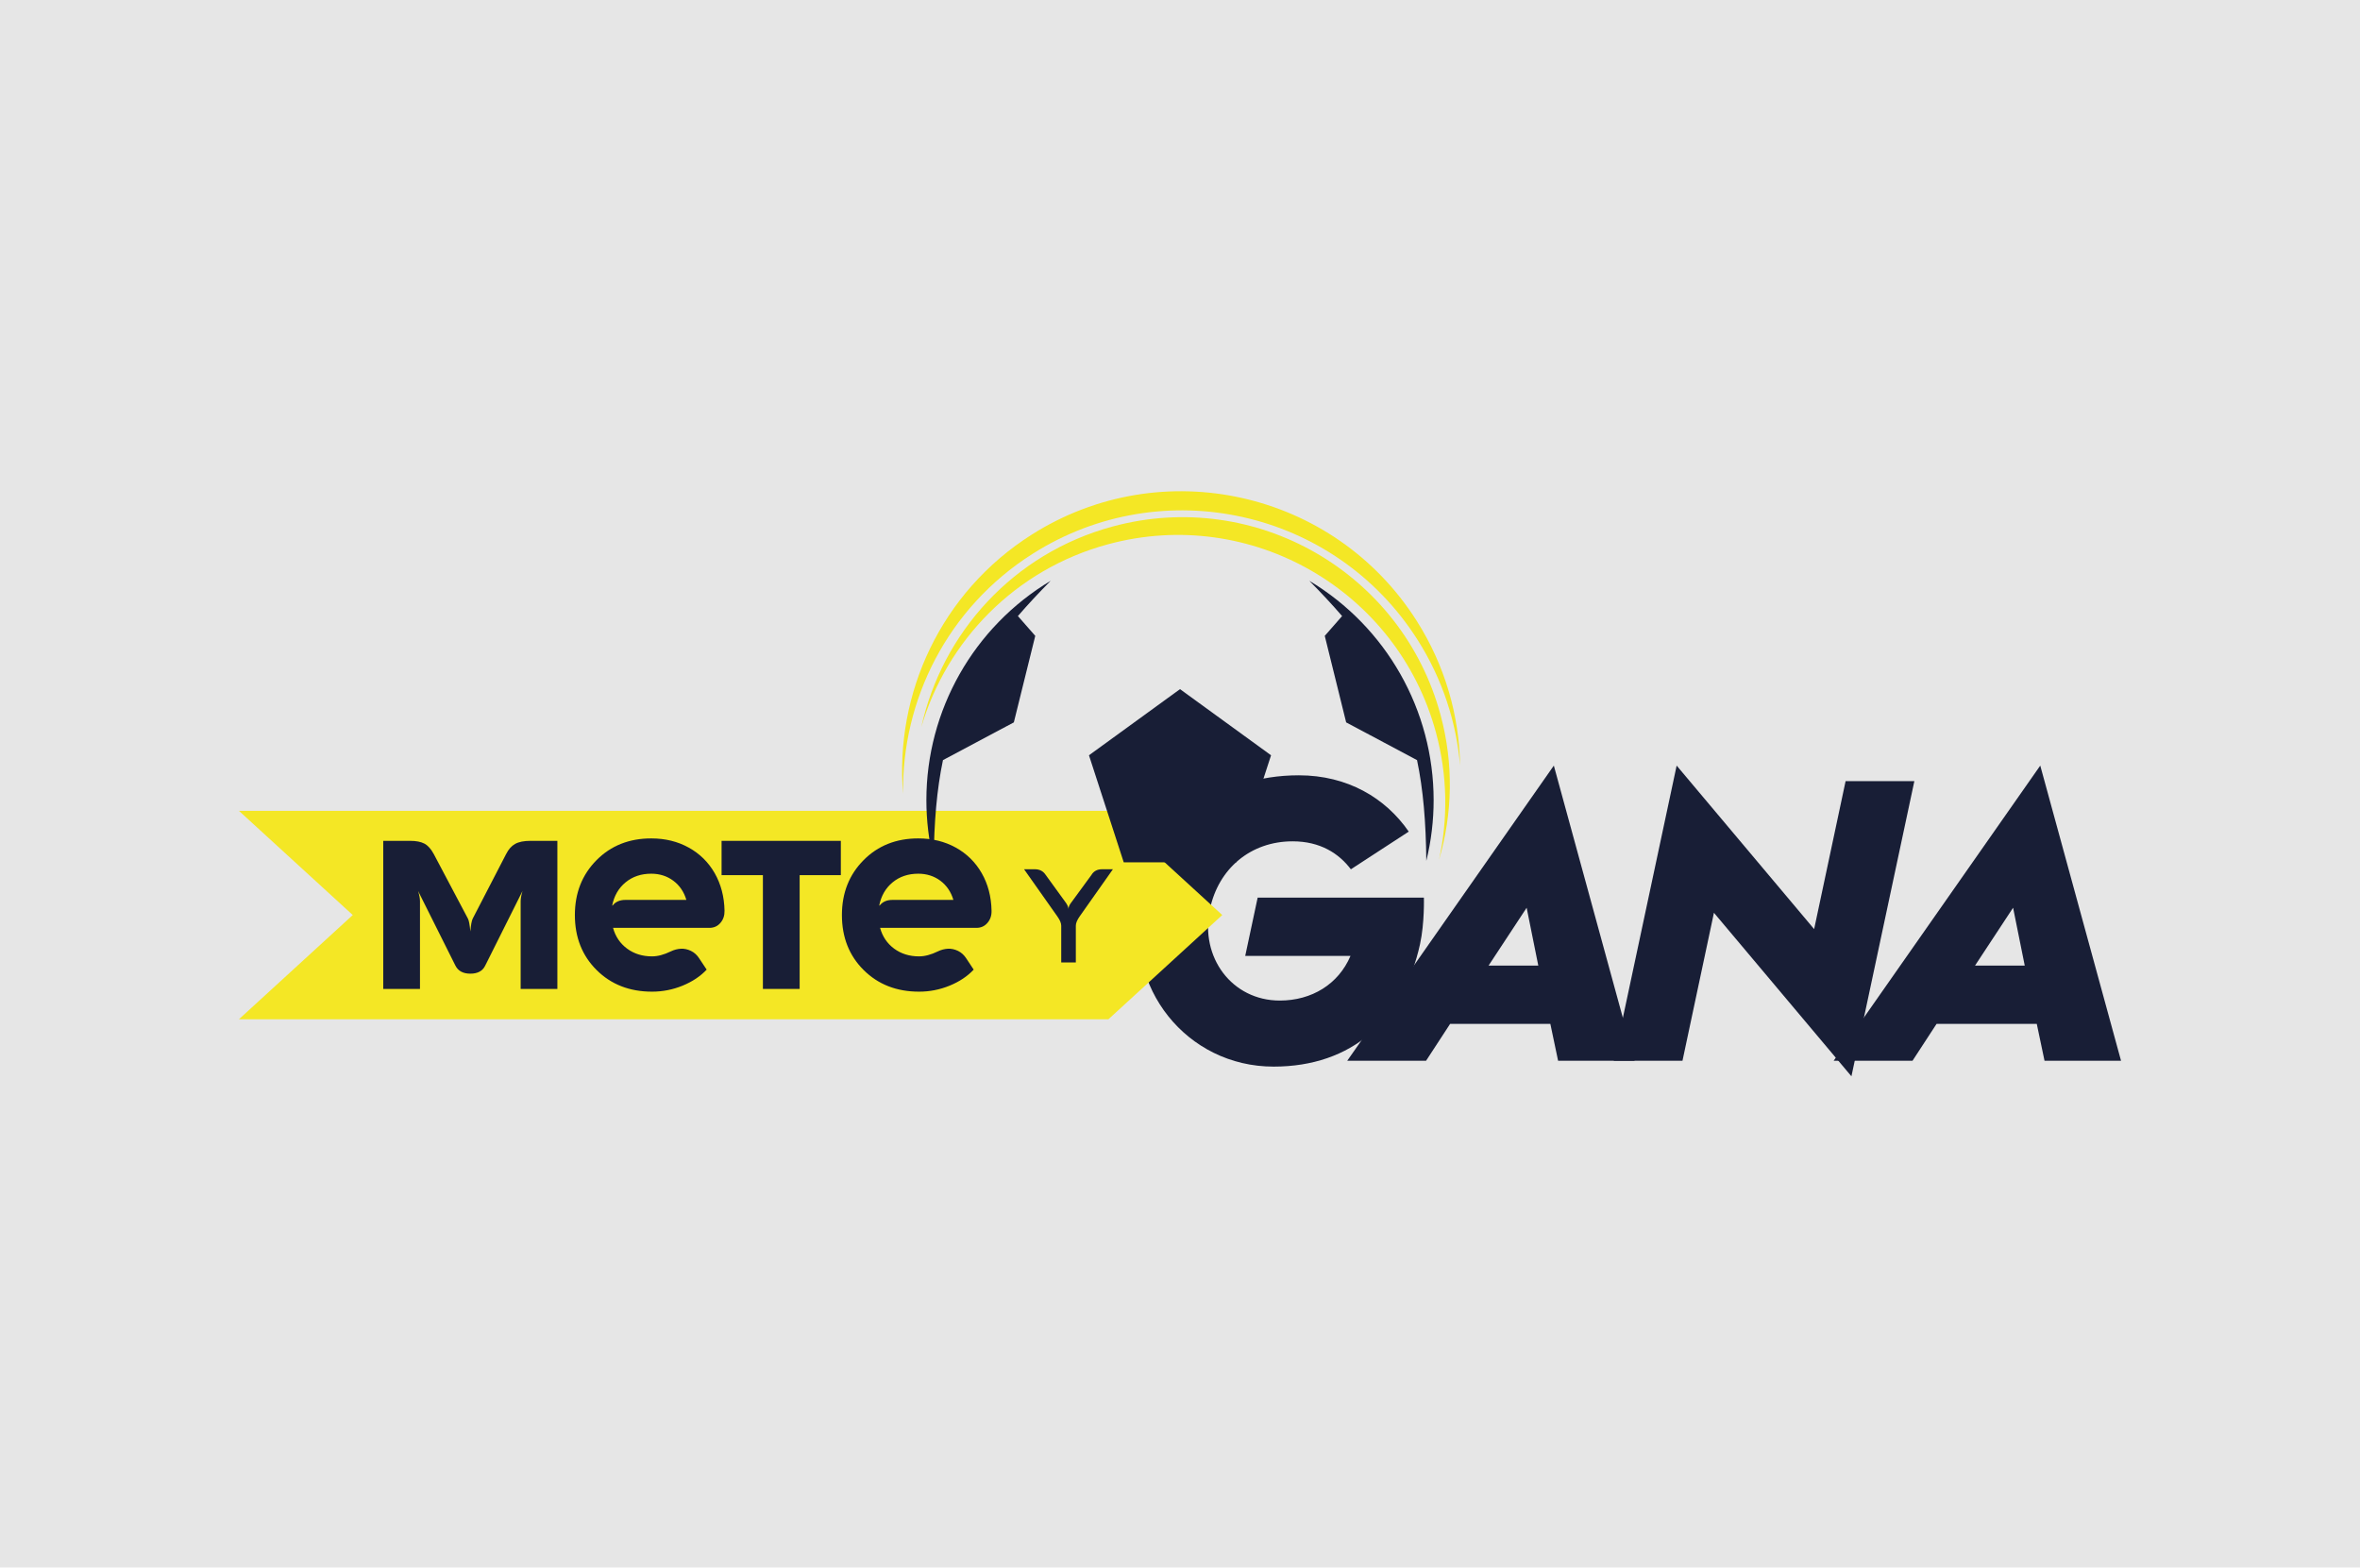
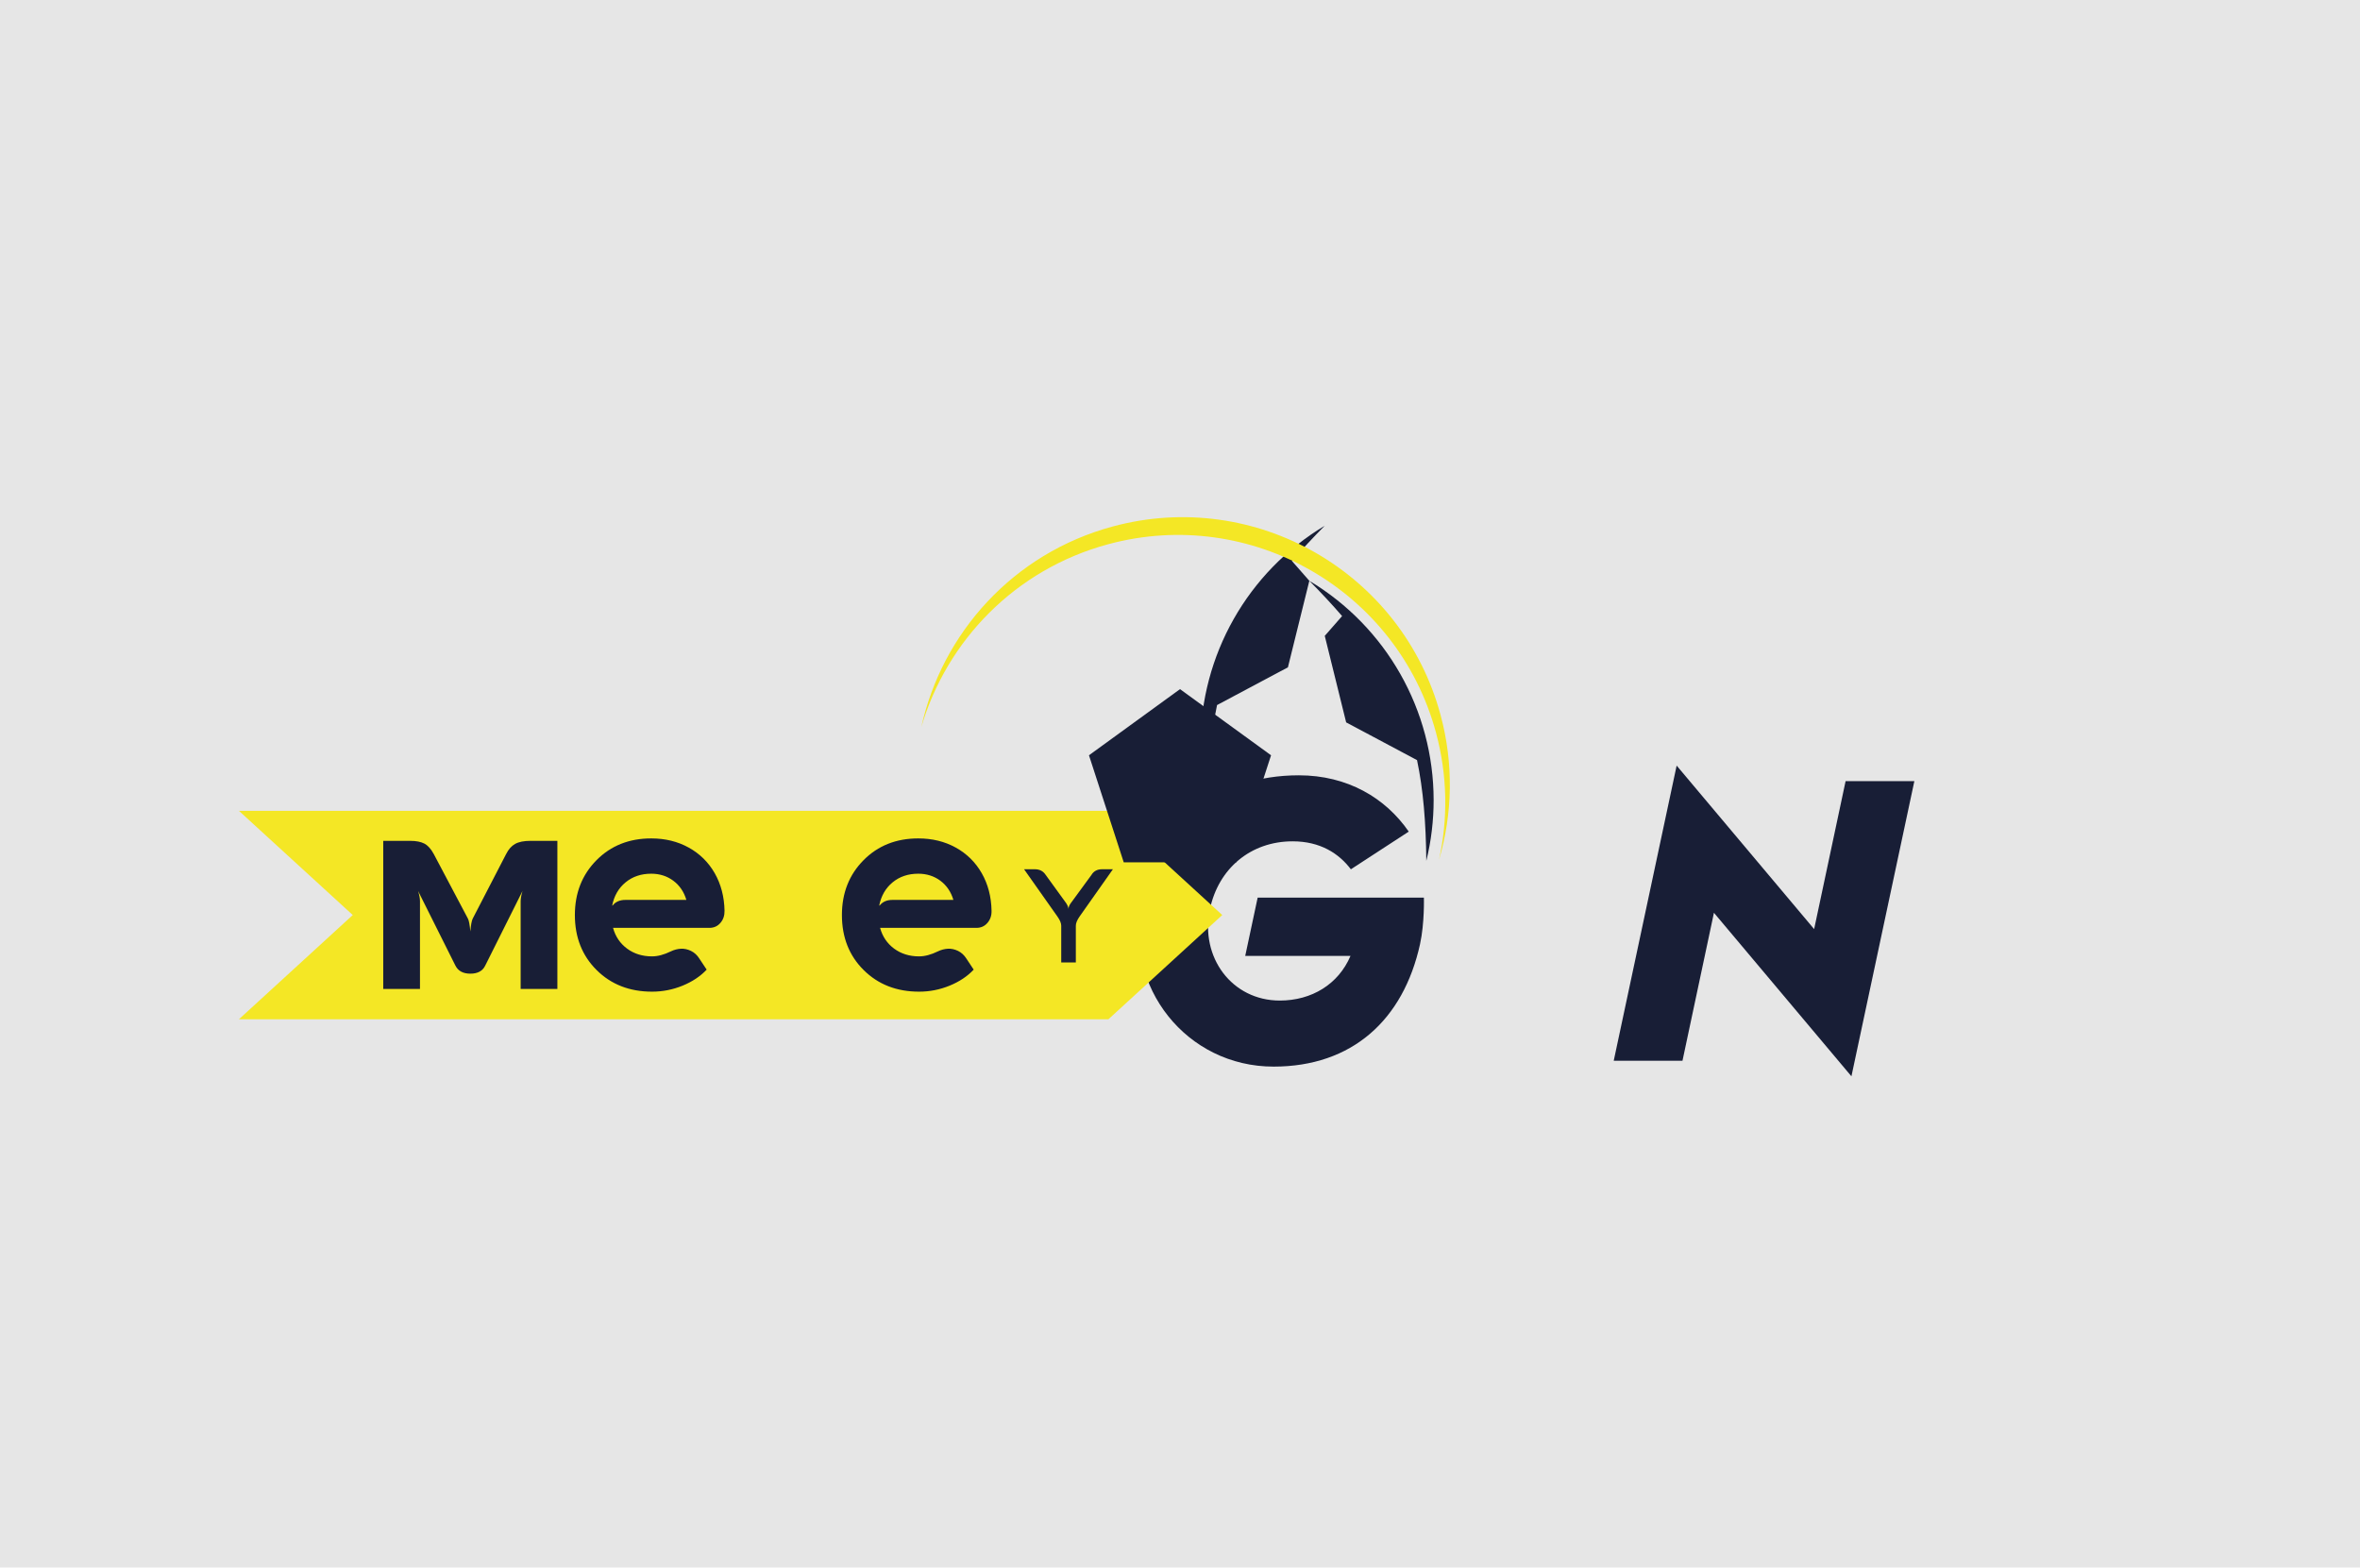
<svg xmlns="http://www.w3.org/2000/svg" xml:space="preserve" width="1355px" height="900px" version="1.1" style="shape-rendering:geometricPrecision; text-rendering:geometricPrecision; image-rendering:optimizeQuality; fill-rule:evenodd; clip-rule:evenodd" viewBox="0 0 1000.57 664.56">
  <defs>
    <style type="text/css">
   
    .fil3 {fill:#181E36}
    .fil0 {fill:#E6E6E6}
    .fil2 {fill:#F4E725}
    .fil1 {fill:#181E36;fill-rule:nonzero}
   
  </style>
  </defs>
  <g id="Capa_x0020_1">
    <g id="_2560259738384">
      <rect class="fil0" width="1000.57" height="664.56" />
      <g>
        <g>
          <path class="fil1" d="M603.69 380.56l-70.48 0 -5.27 24.7 44.63 0c-5.11,12.02 -16.47,18.93 -29.97,18.93 -20.26,0 -33.9,-18.28 -29.64,-38.69 3.62,-17.29 17.29,-28.82 35.07,-28.82 11.69,0 19.6,5.1 24.7,11.86l24.54 -15.98c-9.88,-14.32 -26.02,-23.87 -46.6,-23.87 -34.42,0 -59.56,20.41 -66.61,53.51 -7.74,36.23 19.04,69.99 55.9,69.99 33.27,0 55,-19.76 62.08,-51.87 1.98,-9.06 1.65,-19.76 1.65,-19.76z" />
-           <path id="_1" class="fil1" d="M660.59 449.72l32.44 0 -34.25 -125.15 -87.6 125.15 33.42 0 10.21 -15.65 42.49 0 3.29 15.65zm-29.48 -40.35l16.14 -24.53 4.94 24.53 -21.08 0z" />
          <polygon id="_2" class="fil1" points="784.95,456.3 811.63,331.16 782.48,331.16 769.14,393.89 710.85,324.57 684.17,449.72 713.32,449.72 726.66,386.98 " />
-           <path id="_3" class="fil1" d="M866.82 449.72l32.44 0 -34.25 -125.15 -87.6 125.15 33.43 0 10.21 -15.65 42.48 0 3.29 15.65zm-29.47 -40.35l16.14 -24.53 4.94 24.53 -21.08 0z" />
          <path class="fil2" d="M101.3 343.75c94.96,0 273.69,0 368.64,0l48.26 44.18 -48.26 44.19 -368.64 0 48.26 -44.19 -48.26 -44.18z" />
          <path class="fil1" d="M224.89 356.48l11.42 0 0 62.78 -15.57 0 0 -37.19c0,-1.1 0.26,-2.54 0.79,-4.33l-15.81 31.63c-1.1,2.28 -3.2,3.42 -6.29,3.42 -3.1,0 -5.21,-1.14 -6.35,-3.42l-15.82 -31.63c0.53,1.71 0.8,3.15 0.8,4.33l0 37.19 -15.58 0 0 -62.78 11.48 0c2.49,0 4.48,0.39 5.97,1.17 1.48,0.77 2.81,2.26 3.99,4.45l14.47 27.36c0.41,0.73 0.75,2.55 1.04,5.44 0.2,-2.69 0.53,-4.5 0.98,-5.44l14.16 -27.36c1.02,-2.03 2.3,-3.48 3.85,-4.33 1.55,-0.86 3.7,-1.29 6.47,-1.29z" />
          <path id="_1_0" class="fil1" d="M307.18 386.1c0.04,2.04 -0.53,3.75 -1.73,5.15 -1.2,1.41 -2.77,2.12 -4.68,2.12l-40.86 0c1.02,3.7 3.02,6.63 5.97,8.81 2.95,2.18 6.47,3.28 10.58,3.28 2.4,0 5.07,-0.71 8,-2.14 1.35,-0.65 2.75,-1.01 4.2,-1.1 1.44,-0.08 2.87,0.23 4.29,0.92 1.43,0.69 2.61,1.77 3.54,3.24l3.12 4.7c-2.69,2.85 -6.09,5.11 -10.22,6.8 -4.13,1.69 -8.45,2.54 -12.93,2.54 -9.52,0 -17.36,-3.05 -23.51,-9.16 -6.14,-6.11 -9.22,-13.88 -9.22,-23.33 0,-9.32 3.05,-17.07 9.16,-23.24 6.11,-6.17 13.84,-9.24 23.21,-9.24 5.9,0 11.19,1.28 15.87,3.87 4.68,2.58 8.37,6.2 11.04,10.86 2.66,4.67 4.05,9.98 4.17,15.92zm-42.01 -4.58l25.83 0c-1.02,-3.42 -2.85,-6.12 -5.52,-8.12 -2.67,-1.99 -5.8,-2.99 -9.38,-2.99 -4.28,0 -7.9,1.22 -10.87,3.66 -2.97,2.44 -4.87,5.72 -5.68,9.83l0.18 0c1.22,-1.58 3.03,-2.38 5.44,-2.38z" />
          <path id="_2_1" class="fil1" d="M420.39 386.1c0.05,2.04 -0.52,3.75 -1.73,5.15 -1.2,1.41 -2.76,2.12 -4.68,2.12l-40.85 0c1.02,3.7 3.01,6.63 5.96,8.81 2.96,2.18 6.48,3.28 10.59,3.28 2.4,0 5.07,-0.71 8,-2.14 1.34,-0.65 2.75,-1.01 4.19,-1.1 1.45,-0.08 2.87,0.23 4.3,0.92 1.42,0.69 2.6,1.77 3.54,3.24l3.11 4.7c-2.68,2.85 -6.08,5.11 -10.22,6.8 -4.13,1.69 -8.44,2.54 -12.92,2.54 -9.53,0 -17.36,-3.05 -23.51,-9.16 -6.15,-6.11 -9.22,-13.88 -9.22,-23.33 0,-9.32 3.05,-17.07 9.16,-23.24 6.1,-6.17 13.84,-9.24 23.2,-9.24 5.91,0 11.2,1.28 15.88,3.87 4.68,2.58 8.37,6.2 11.03,10.86 2.67,4.67 4.05,9.98 4.17,15.92zm-42.01 -4.58l25.83 0c-1.02,-3.42 -2.85,-6.12 -5.51,-8.12 -2.67,-1.99 -5.8,-2.99 -9.39,-2.99 -4.27,0 -7.9,1.22 -10.87,3.66 -2.97,2.44 -4.86,5.72 -5.68,9.83l0.19 0c1.22,-1.58 3.03,-2.38 5.43,-2.38z" />
-           <polygon id="_3_2" class="fil1" points="305.93,371.02 305.93,356.48 356.49,356.48 356.49,371.02 339.03,371.02 339.03,419.26 323.45,419.26 323.45,371.02 " />
          <path class="fil1" d="M456.12 408.02l-6.19 0 0 -15.57c0,-1.06 -0.53,-2.34 -1.59,-3.85l-14.17 -20.08 4.59 0c2,0 3.52,0.79 4.56,2.37l8.75 12.07c0.57,0.91 0.89,1.71 0.94,2.41 0,-0.75 0.31,-1.56 0.93,-2.41l8.8 -12.03c0.96,-1.61 2.46,-2.41 4.51,-2.41l4.59 0 -14.16 20.08c-1.04,1.51 -1.56,2.79 -1.56,3.85l0 15.57z" />
        </g>
        <g>
-           <path class="fil1" d="M555.12 246.23c16.34,9.79 29.52,23.52 38.6,39.55 9.09,16.05 14.1,34.41 14.1,53.45 0,4.32 -0.26,8.65 -0.78,12.96 -0.51,4.27 -1.29,8.54 -2.33,12.78 -0.15,-16.35 -1.3,-30.23 -3.93,-42.72l-30.05 -16 -9.07 -36.68 7.35 -8.39c-4.17,-4.84 -8.79,-9.8 -13.89,-14.95zm-116.2 23.34l-9.08 36.68 -30.05 16c-2.62,12.49 -3.78,26.37 -3.93,42.72 -1.03,-4.24 -1.81,-8.51 -2.32,-12.78 -0.52,-4.31 -0.78,-8.64 -0.78,-12.96 0,-19.04 5,-37.4 14.09,-53.45 9.08,-16.03 22.26,-29.76 38.6,-39.55 -5.1,5.15 -9.71,10.11 -13.89,14.95l7.36 8.39z" />
+           <path class="fil1" d="M555.12 246.23c16.34,9.79 29.52,23.52 38.6,39.55 9.09,16.05 14.1,34.41 14.1,53.45 0,4.32 -0.26,8.65 -0.78,12.96 -0.51,4.27 -1.29,8.54 -2.33,12.78 -0.15,-16.35 -1.3,-30.23 -3.93,-42.72l-30.05 -16 -9.07 -36.68 7.35 -8.39c-4.17,-4.84 -8.79,-9.8 -13.89,-14.95zl-9.08 36.68 -30.05 16c-2.62,12.49 -3.78,26.37 -3.93,42.72 -1.03,-4.24 -1.81,-8.51 -2.32,-12.78 -0.52,-4.31 -0.78,-8.64 -0.78,-12.96 0,-19.04 5,-37.4 14.09,-53.45 9.08,-16.03 22.26,-29.76 38.6,-39.55 -5.1,5.15 -9.71,10.11 -13.89,14.95l7.36 8.39z" />
          <polygon class="fil3" points="500.29,292.16 480.99,306.18 461.69,320.2 469.06,342.89 476.43,365.58 500.29,365.58 524.14,365.58 531.52,342.89 538.89,320.2 519.59,306.18 " />
        </g>
        <path class="fil2" d="M471.75 223.2c60.43,-16.33 122.66,19.42 138.99,79.85 5.66,20.93 5.06,42.08 -0.64,61.46 3.81,-17.27 3.64,-35.68 -1.29,-53.93 -16.34,-60.43 -78.56,-96.18 -139,-79.85 -39.5,10.68 -68.45,40.96 -79.21,77.54 8.81,-39.91 38.96,-73.67 81.15,-85.07z" />
-         <path class="fil2" d="M437.36 226.69c55.15,-35.01 128.24,-18.68 163.25,36.47 12.13,19.1 18.09,40.36 18.42,61.43 -1.56,-18.38 -7.44,-36.67 -18.01,-53.32 -35.01,-55.16 -108.1,-71.48 -163.25,-36.47 -36.05,22.88 -55.51,62.03 -54.89,101.81 -3.59,-42.49 15.99,-85.48 54.48,-109.92z" />
      </g>
    </g>
  </g>
</svg>